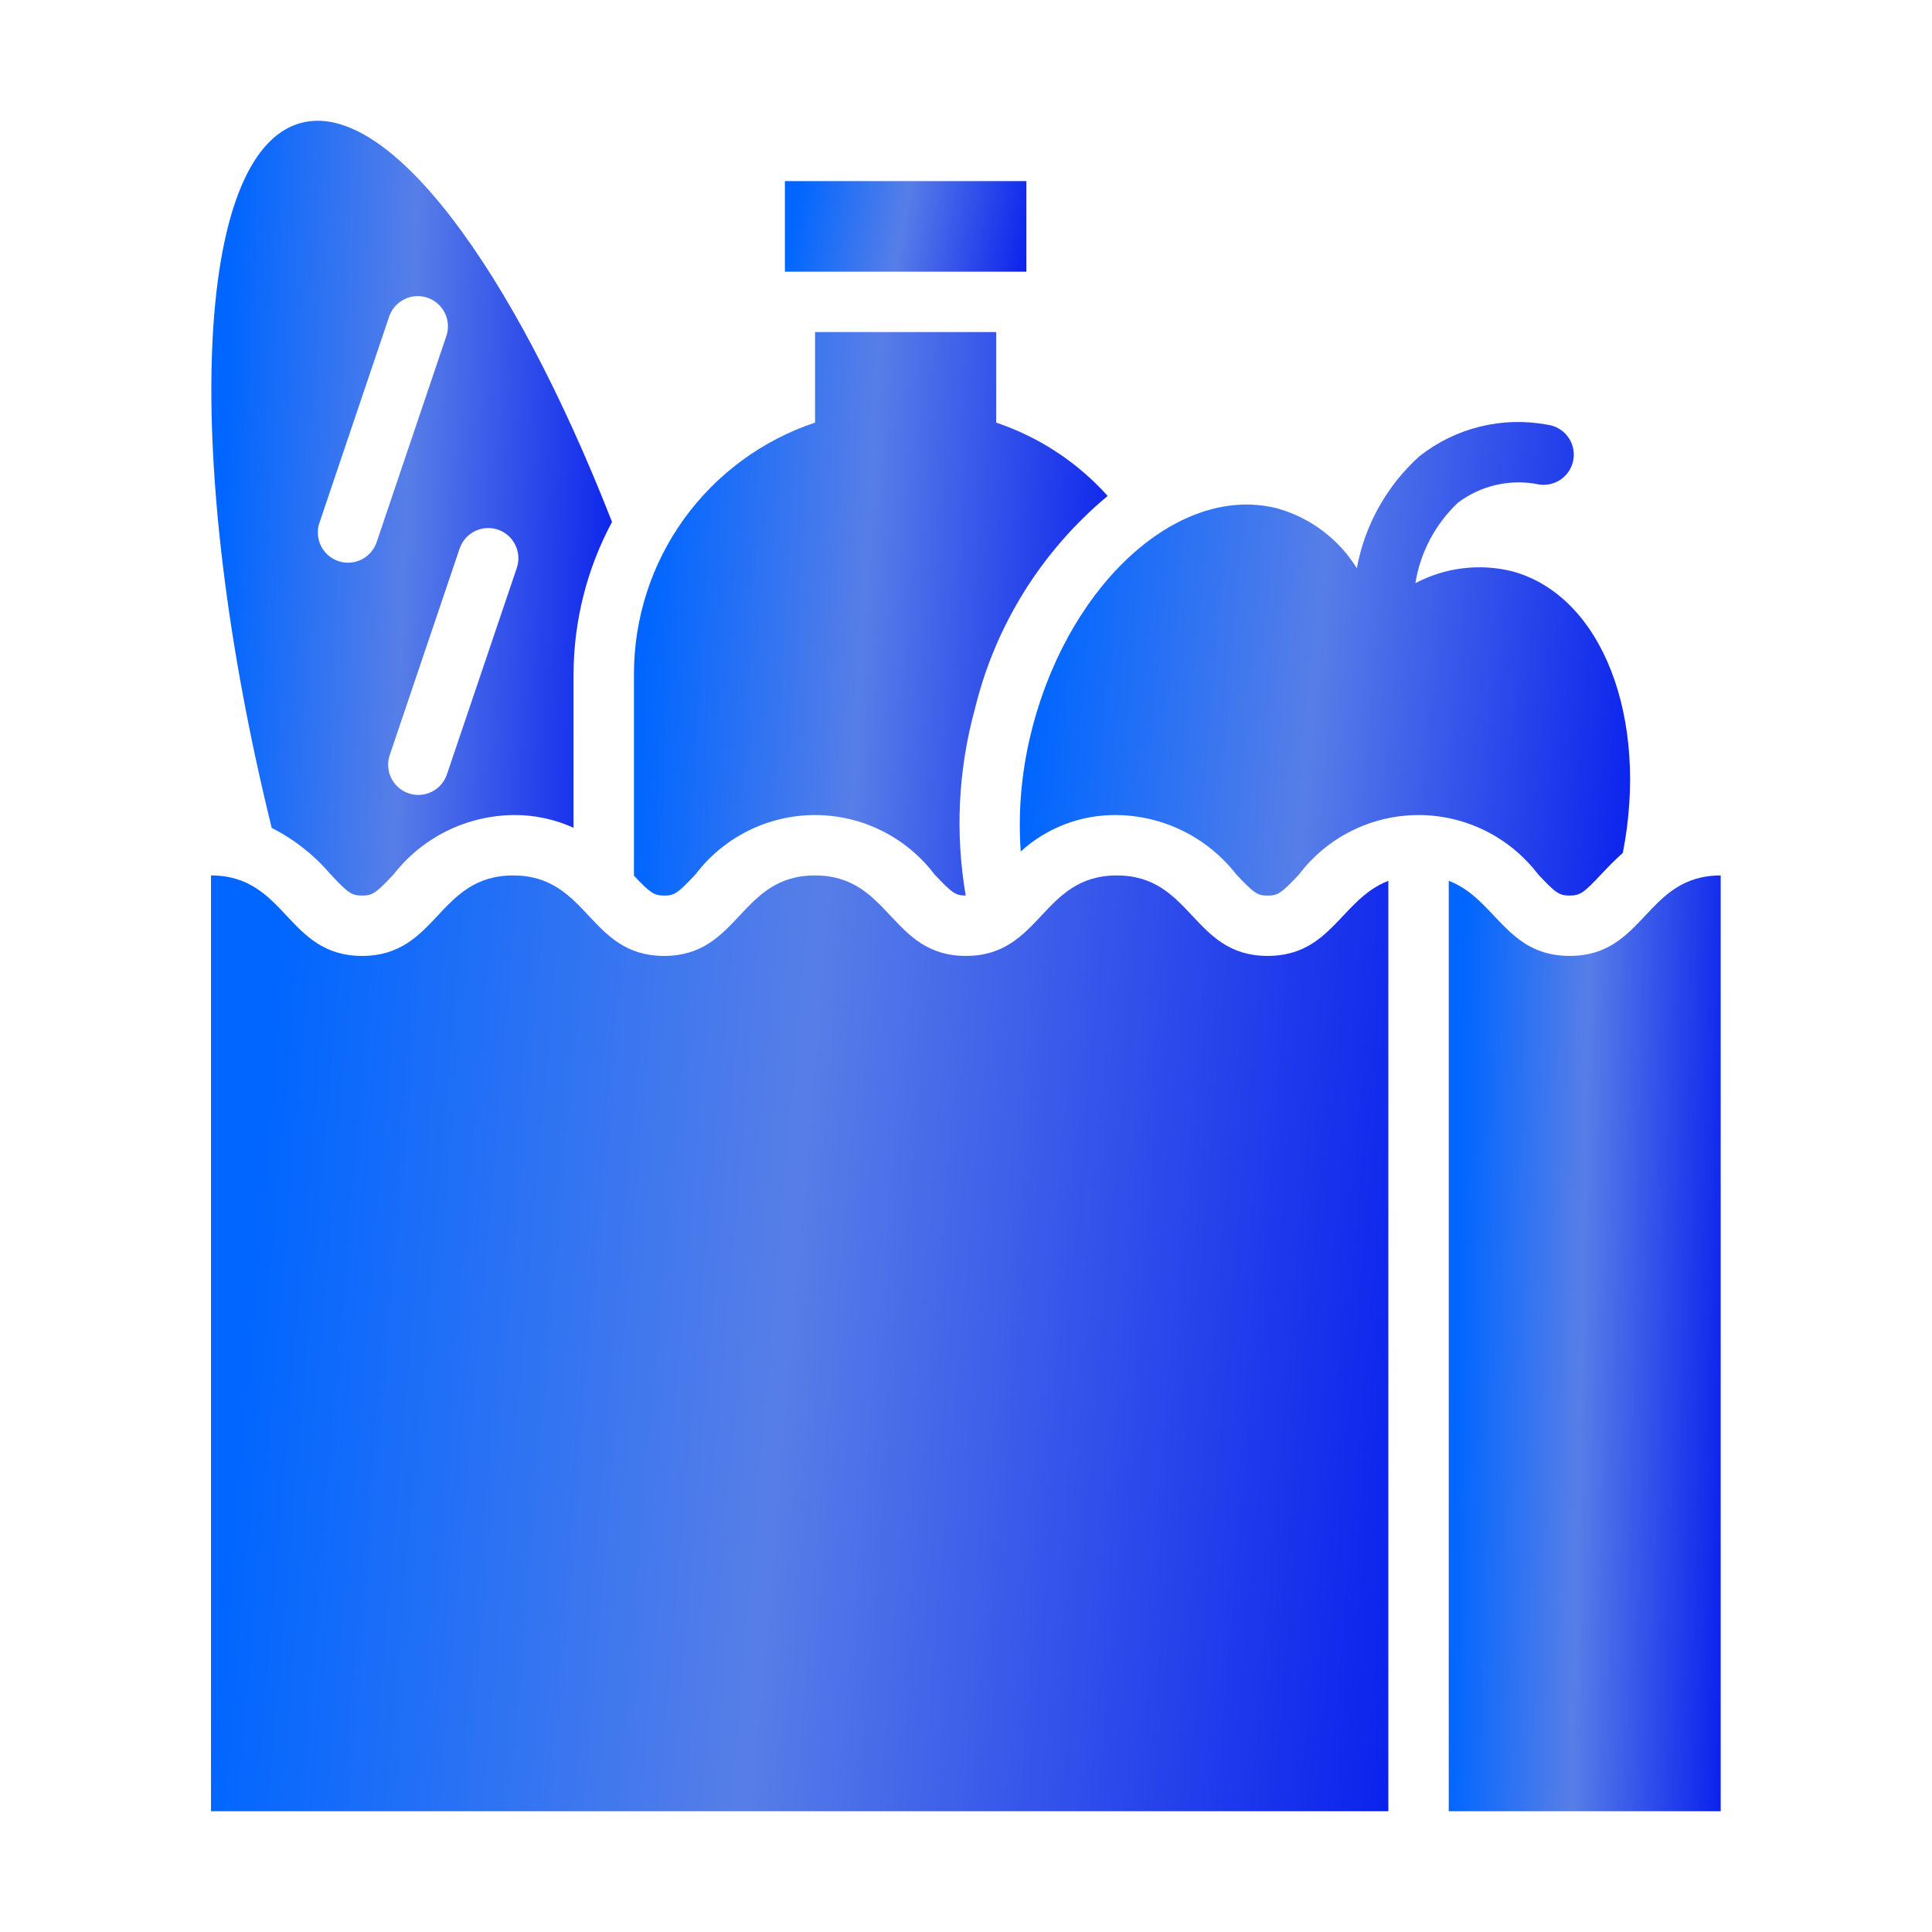
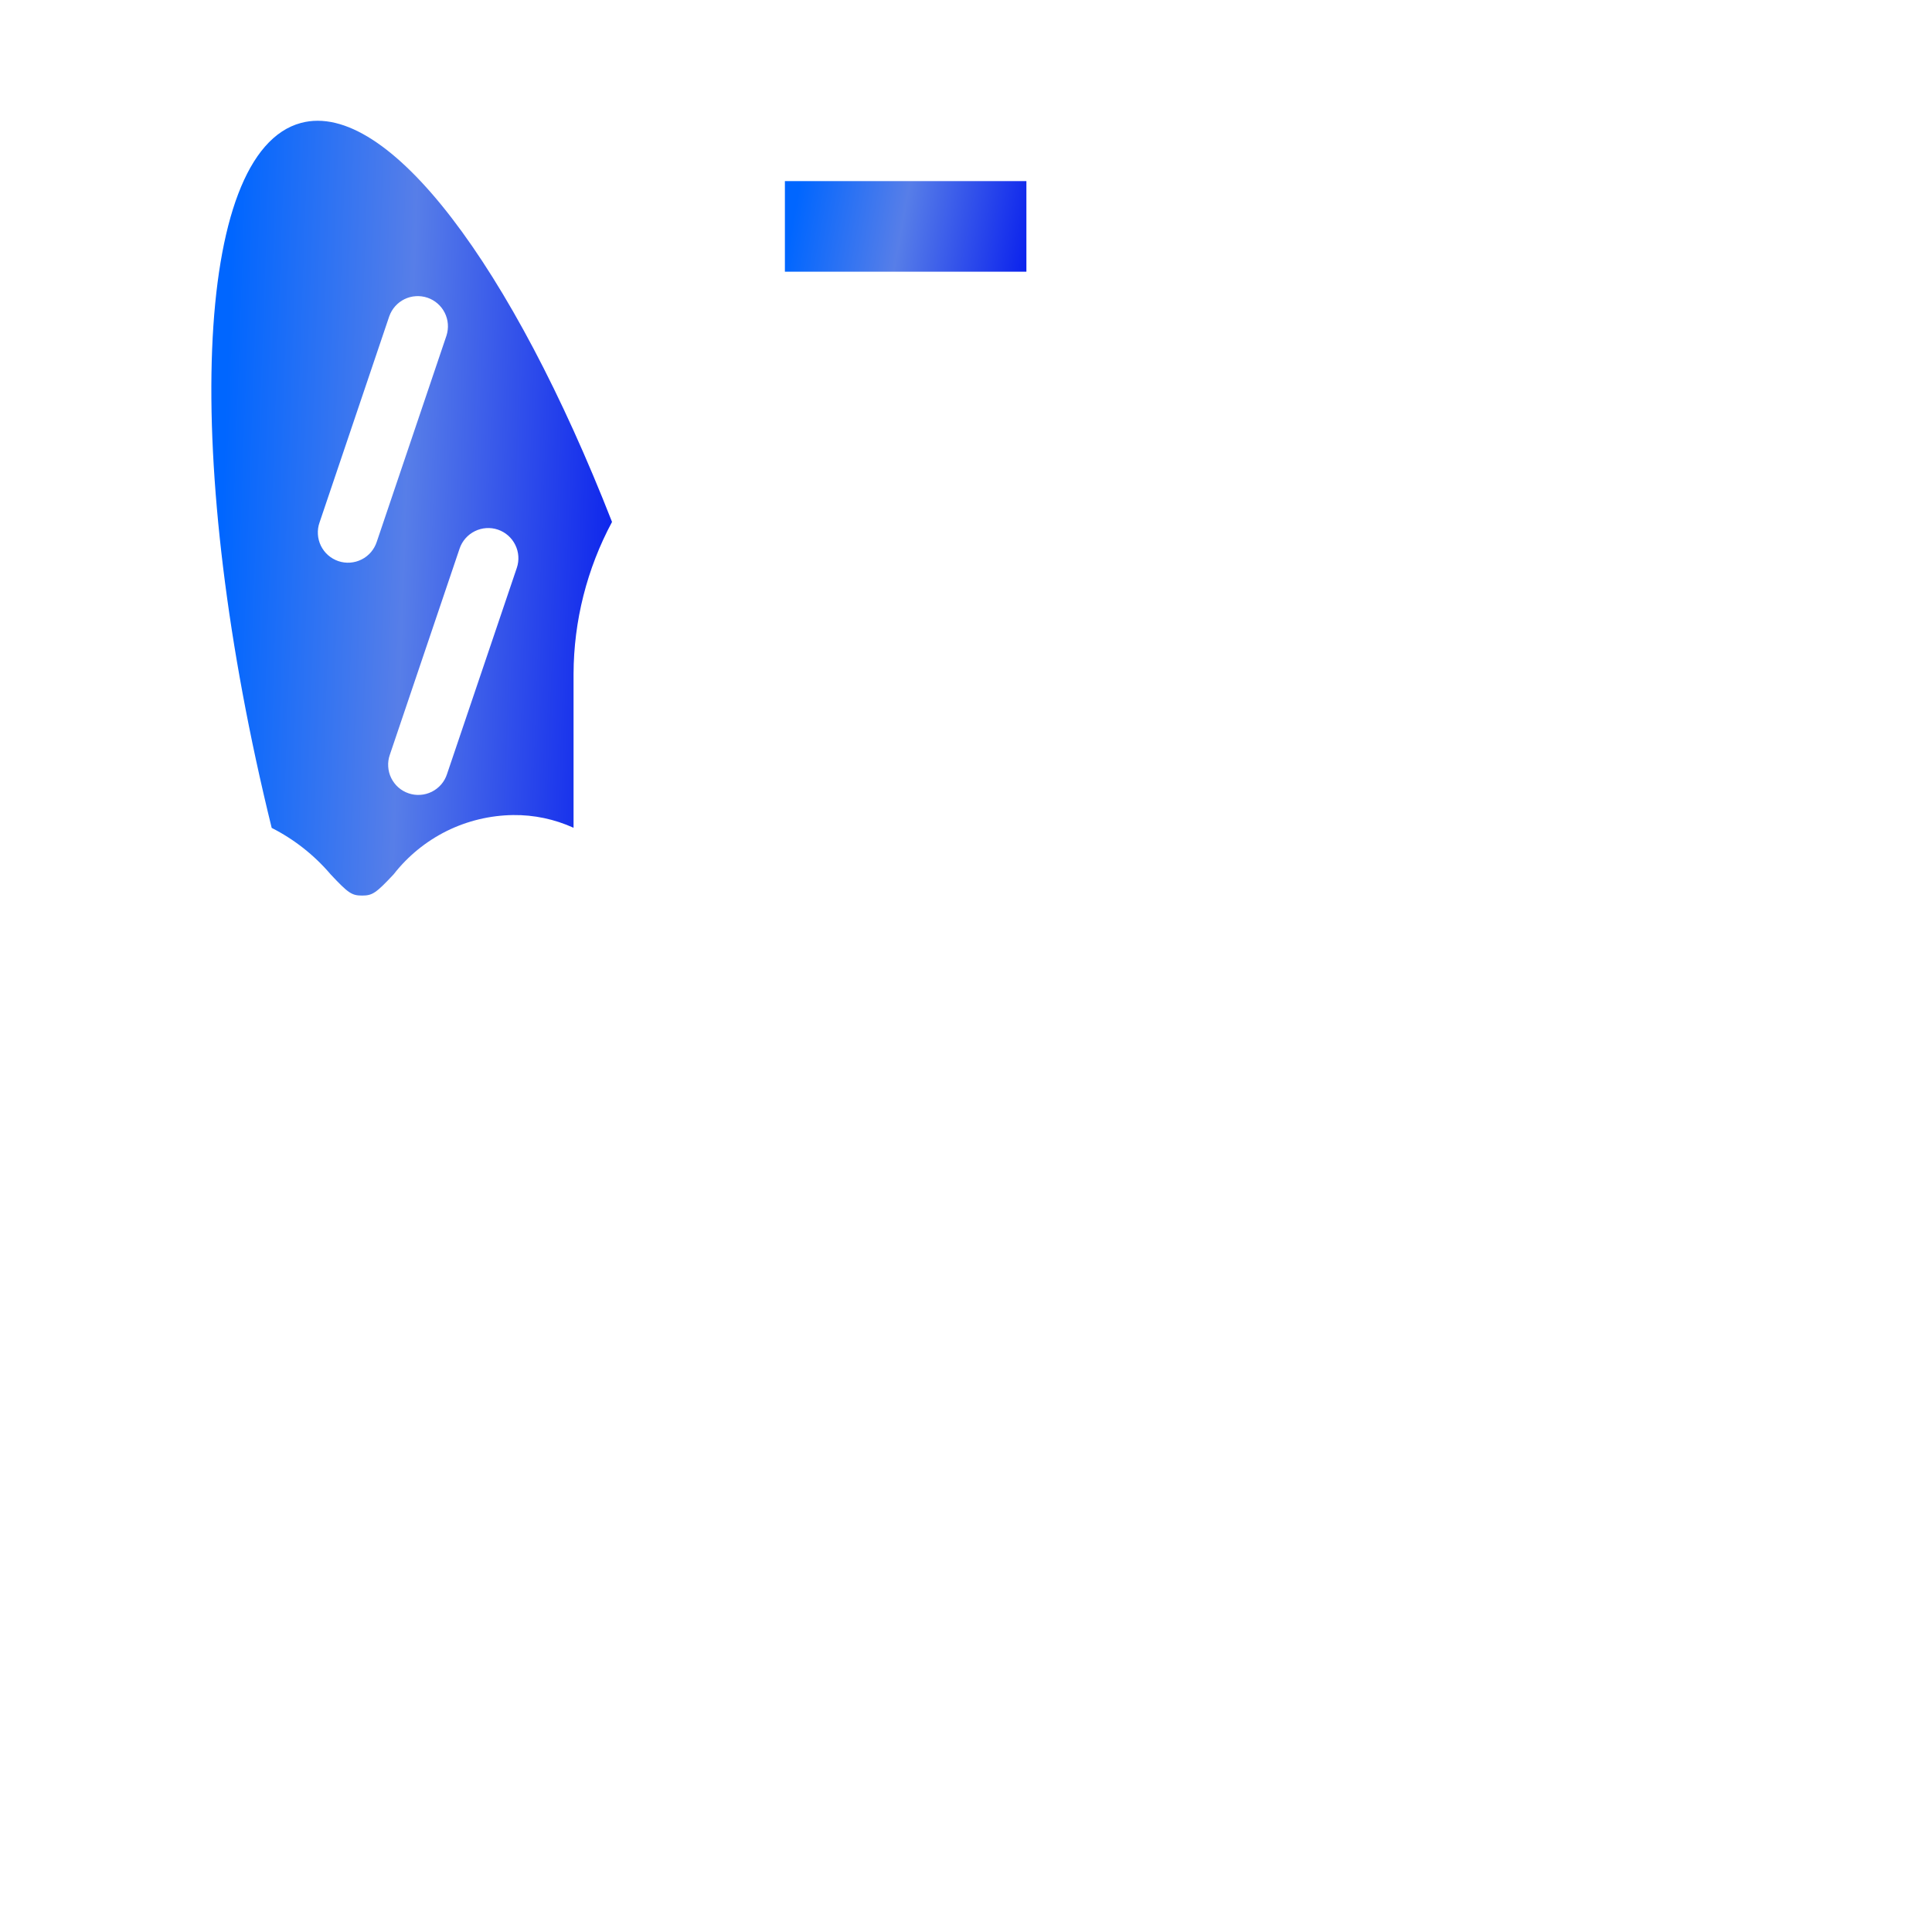
<svg xmlns="http://www.w3.org/2000/svg" width="46" height="46" viewBox="0 0 46 46" fill="none">
  <path d="M18.688 4.312H24.438V6.469H18.688V4.312Z" fill="url(#paint0_linear_0_3687)" />
-   <path d="M30.182 22.76C28.386 22.76 28.386 20.844 26.59 20.844C24.794 20.844 24.794 22.76 22.997 22.76C21.201 22.76 21.201 20.844 19.404 20.844C17.607 20.844 17.608 22.76 15.813 22.76C14.015 22.76 14.015 20.844 12.218 20.844C10.42 20.844 10.42 22.76 8.621 22.76C6.823 22.76 6.823 20.844 5.024 20.844V43.125H33.056V20.973C31.938 21.398 31.698 22.76 30.182 22.76Z" fill="url(#paint1_linear_0_3687)" />
-   <path d="M37.372 22.76C35.854 22.76 35.614 21.398 34.494 20.972V43.125H40.969V20.844C39.171 20.844 39.171 22.76 37.372 22.76Z" fill="url(#paint2_linear_0_3687)" />
-   <path d="M15.813 21.323C16.046 21.323 16.123 21.286 16.559 20.819C16.892 20.38 17.323 20.024 17.816 19.779C18.31 19.534 18.853 19.406 19.404 19.406C19.956 19.406 20.499 19.534 20.993 19.779C21.486 20.024 21.917 20.38 22.25 20.819C22.683 21.282 22.764 21.322 22.993 21.322C22.739 19.841 22.814 18.321 23.214 16.872C23.696 14.889 24.804 13.114 26.373 11.808C25.654 11.007 24.739 10.405 23.719 10.062V7.906H19.406V10.062C18.151 10.481 17.058 11.284 16.284 12.358C15.51 13.432 15.094 14.722 15.094 16.046V20.849C15.483 21.263 15.575 21.323 15.813 21.323Z" fill="url(#paint3_linear_0_3687)" />
-   <path d="M36.622 20.818C37.041 21.266 37.126 21.323 37.371 21.323C37.617 21.323 37.702 21.266 38.122 20.818C38.269 20.662 38.441 20.483 38.639 20.306C39.264 17.104 38.15 14.177 35.996 13.6C35.222 13.411 34.405 13.512 33.7 13.884C33.817 13.152 34.173 12.479 34.712 11.97C34.984 11.764 35.297 11.619 35.631 11.544C35.964 11.469 36.309 11.466 36.644 11.535C36.738 11.55 36.834 11.545 36.927 11.522C37.019 11.499 37.106 11.458 37.183 11.401C37.259 11.344 37.324 11.272 37.372 11.19C37.42 11.107 37.452 11.017 37.465 10.922C37.478 10.827 37.472 10.731 37.447 10.639C37.422 10.547 37.38 10.461 37.321 10.385C37.263 10.31 37.19 10.247 37.107 10.2C37.024 10.152 36.932 10.123 36.838 10.111C36.307 10.013 35.762 10.028 35.239 10.157C34.715 10.286 34.225 10.525 33.801 10.859C33.021 11.559 32.495 12.498 32.305 13.529C31.88 12.843 31.216 12.339 30.442 12.113C28.142 11.496 25.527 13.794 24.602 17.244C24.334 18.23 24.232 19.253 24.303 20.273C24.928 19.704 25.745 19.394 26.59 19.406C27.14 19.413 27.681 19.543 28.174 19.788C28.666 20.033 29.097 20.385 29.435 20.819C29.872 21.285 29.949 21.323 30.183 21.323C30.416 21.323 30.493 21.285 30.93 20.819C31.263 20.38 31.693 20.024 32.187 19.779C32.681 19.534 33.224 19.406 33.776 19.406C34.327 19.406 34.87 19.534 35.364 19.779C35.858 20.024 36.288 20.38 36.622 20.818Z" fill="url(#paint4_linear_0_3687)" />
  <path d="M7.872 20.818C8.291 21.266 8.376 21.323 8.621 21.323C8.867 21.323 8.952 21.266 9.372 20.818C9.71 20.384 10.142 20.032 10.634 19.787C11.127 19.543 11.669 19.413 12.219 19.406C12.714 19.4 13.205 19.504 13.656 19.709V16.046C13.66 14.783 13.975 13.54 14.572 12.427C12.195 6.352 9.238 2.371 7.166 2.927C4.597 3.615 4.327 11.012 6.469 19.712C7.005 19.984 7.482 20.36 7.872 20.818ZM11.854 12.61C12.035 12.671 12.184 12.802 12.268 12.973C12.353 13.143 12.366 13.341 12.305 13.521L10.643 18.431C10.614 18.521 10.567 18.605 10.505 18.677C10.443 18.749 10.367 18.808 10.282 18.851C10.197 18.893 10.105 18.919 10.01 18.925C9.915 18.932 9.82 18.92 9.73 18.889C9.64 18.859 9.557 18.811 9.485 18.748C9.414 18.685 9.356 18.609 9.314 18.523C9.272 18.438 9.248 18.345 9.243 18.25C9.237 18.155 9.25 18.06 9.282 17.97L10.943 13.061C11.004 12.88 11.135 12.732 11.306 12.647C11.476 12.563 11.674 12.549 11.854 12.61ZM7.608 12.441L9.268 7.531C9.331 7.353 9.461 7.206 9.631 7.123C9.801 7.04 9.997 7.028 10.177 7.088C10.356 7.149 10.504 7.278 10.589 7.447C10.674 7.616 10.688 7.812 10.63 7.992L8.97 12.902C8.94 12.992 8.893 13.076 8.831 13.148C8.769 13.22 8.694 13.279 8.609 13.321C8.524 13.364 8.431 13.389 8.336 13.396C8.241 13.403 8.146 13.39 8.056 13.36C7.966 13.329 7.883 13.281 7.812 13.219C7.74 13.156 7.682 13.079 7.64 12.994C7.599 12.909 7.574 12.816 7.569 12.721C7.563 12.626 7.576 12.531 7.608 12.441Z" fill="url(#paint5_linear_0_3687)" />
  <defs>
    <linearGradient id="paint0_linear_0_3687" x1="19.078" y1="4.101" x2="24.676" y2="5.12" gradientUnits="userSpaceOnUse">
      <stop stop-color="#0066FF" />
      <stop offset="0.455" stop-color="#577EE8" />
      <stop offset="1" stop-color="#0B22ED" />
    </linearGradient>
    <linearGradient id="paint1_linear_0_3687" x1="6.927" y1="18.655" x2="34.916" y2="21.06" gradientUnits="userSpaceOnUse">
      <stop stop-color="#0066FF" />
      <stop offset="0.455" stop-color="#577EE8" />
      <stop offset="1" stop-color="#0B22ED" />
    </linearGradient>
    <linearGradient id="paint2_linear_0_3687" x1="34.934" y1="18.655" x2="41.444" y2="18.785" gradientUnits="userSpaceOnUse">
      <stop stop-color="#0066FF" />
      <stop offset="0.455" stop-color="#577EE8" />
      <stop offset="1" stop-color="#0B22ED" />
    </linearGradient>
    <linearGradient id="paint3_linear_0_3687" x1="15.859" y1="6.589" x2="27.167" y2="7.238" gradientUnits="userSpaceOnUse">
      <stop stop-color="#0066FF" />
      <stop offset="0.455" stop-color="#577EE8" />
      <stop offset="1" stop-color="#0B22ED" />
    </linearGradient>
    <linearGradient id="paint4_linear_0_3687" x1="25.268" y1="8.94" x2="39.771" y2="10.216" gradientUnits="userSpaceOnUse">
      <stop stop-color="#0066FF" />
      <stop offset="0.455" stop-color="#577EE8" />
      <stop offset="1" stop-color="#0B22ED" />
    </linearGradient>
    <linearGradient id="paint5_linear_0_3687" x1="5.68" y1="1.063" x2="15.264" y2="1.402" gradientUnits="userSpaceOnUse">
      <stop stop-color="#0066FF" />
      <stop offset="0.455" stop-color="#577EE8" />
      <stop offset="1" stop-color="#0B22ED" />
    </linearGradient>
  </defs>
</svg>